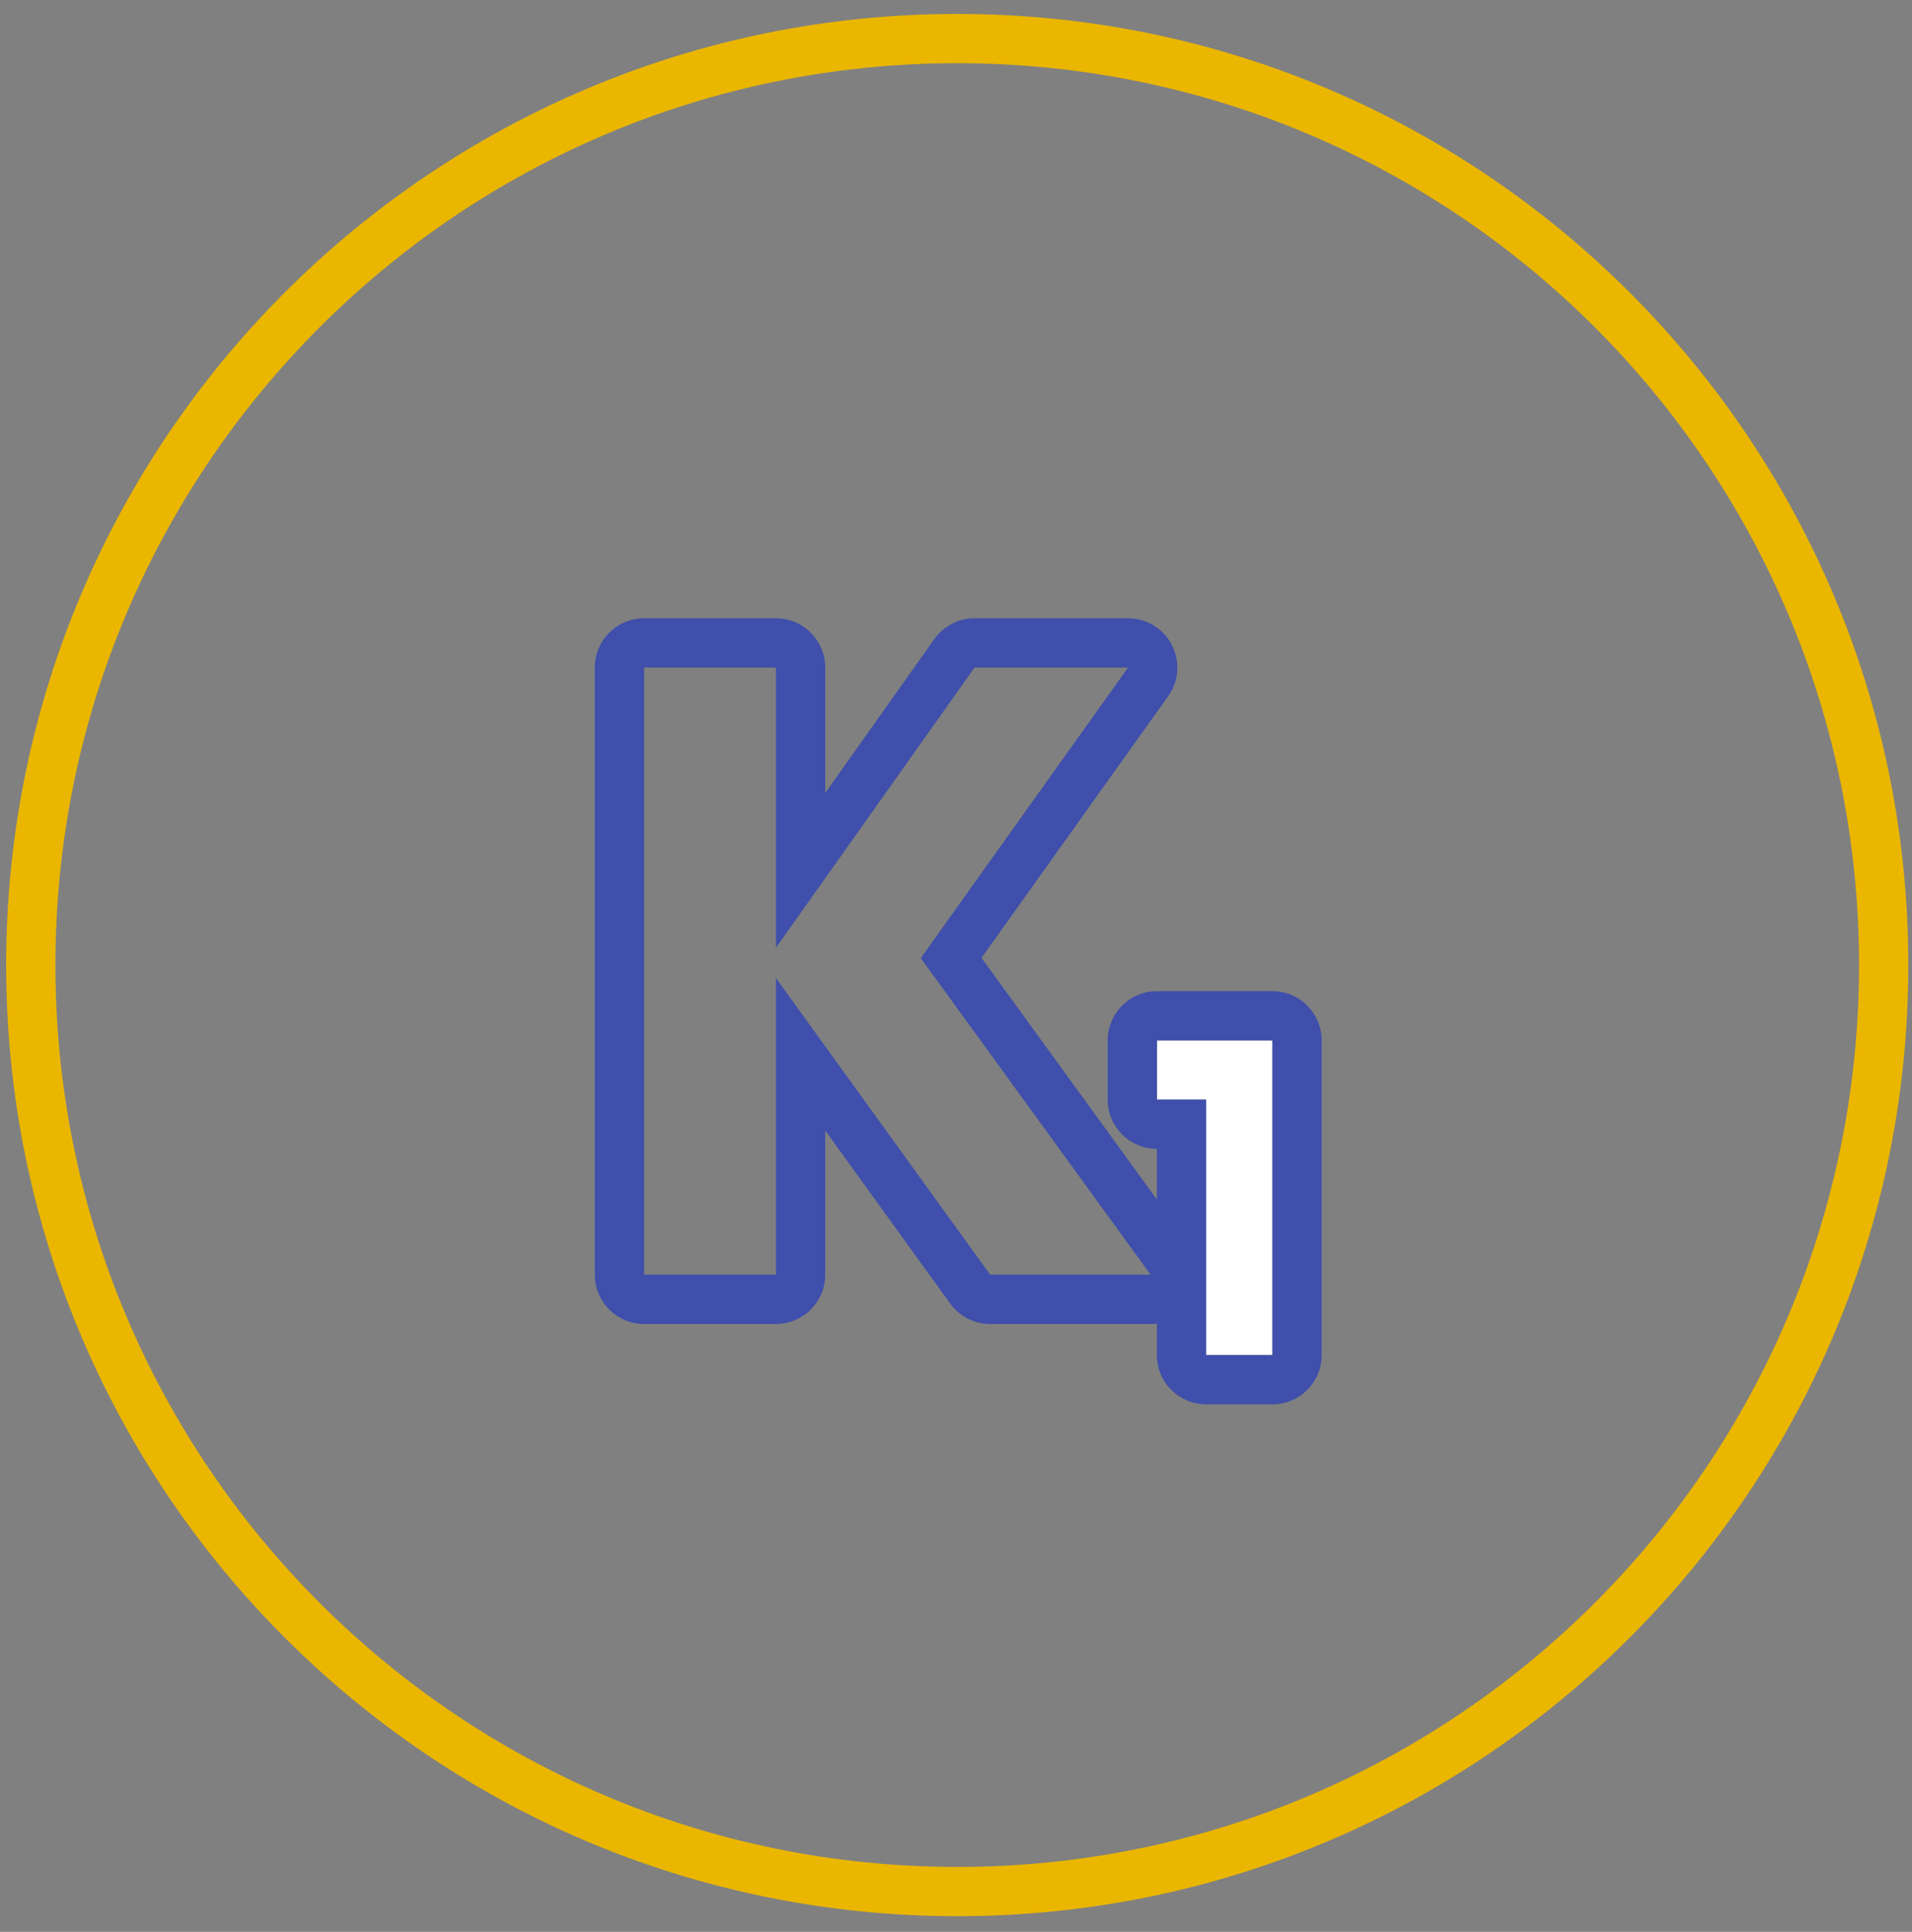
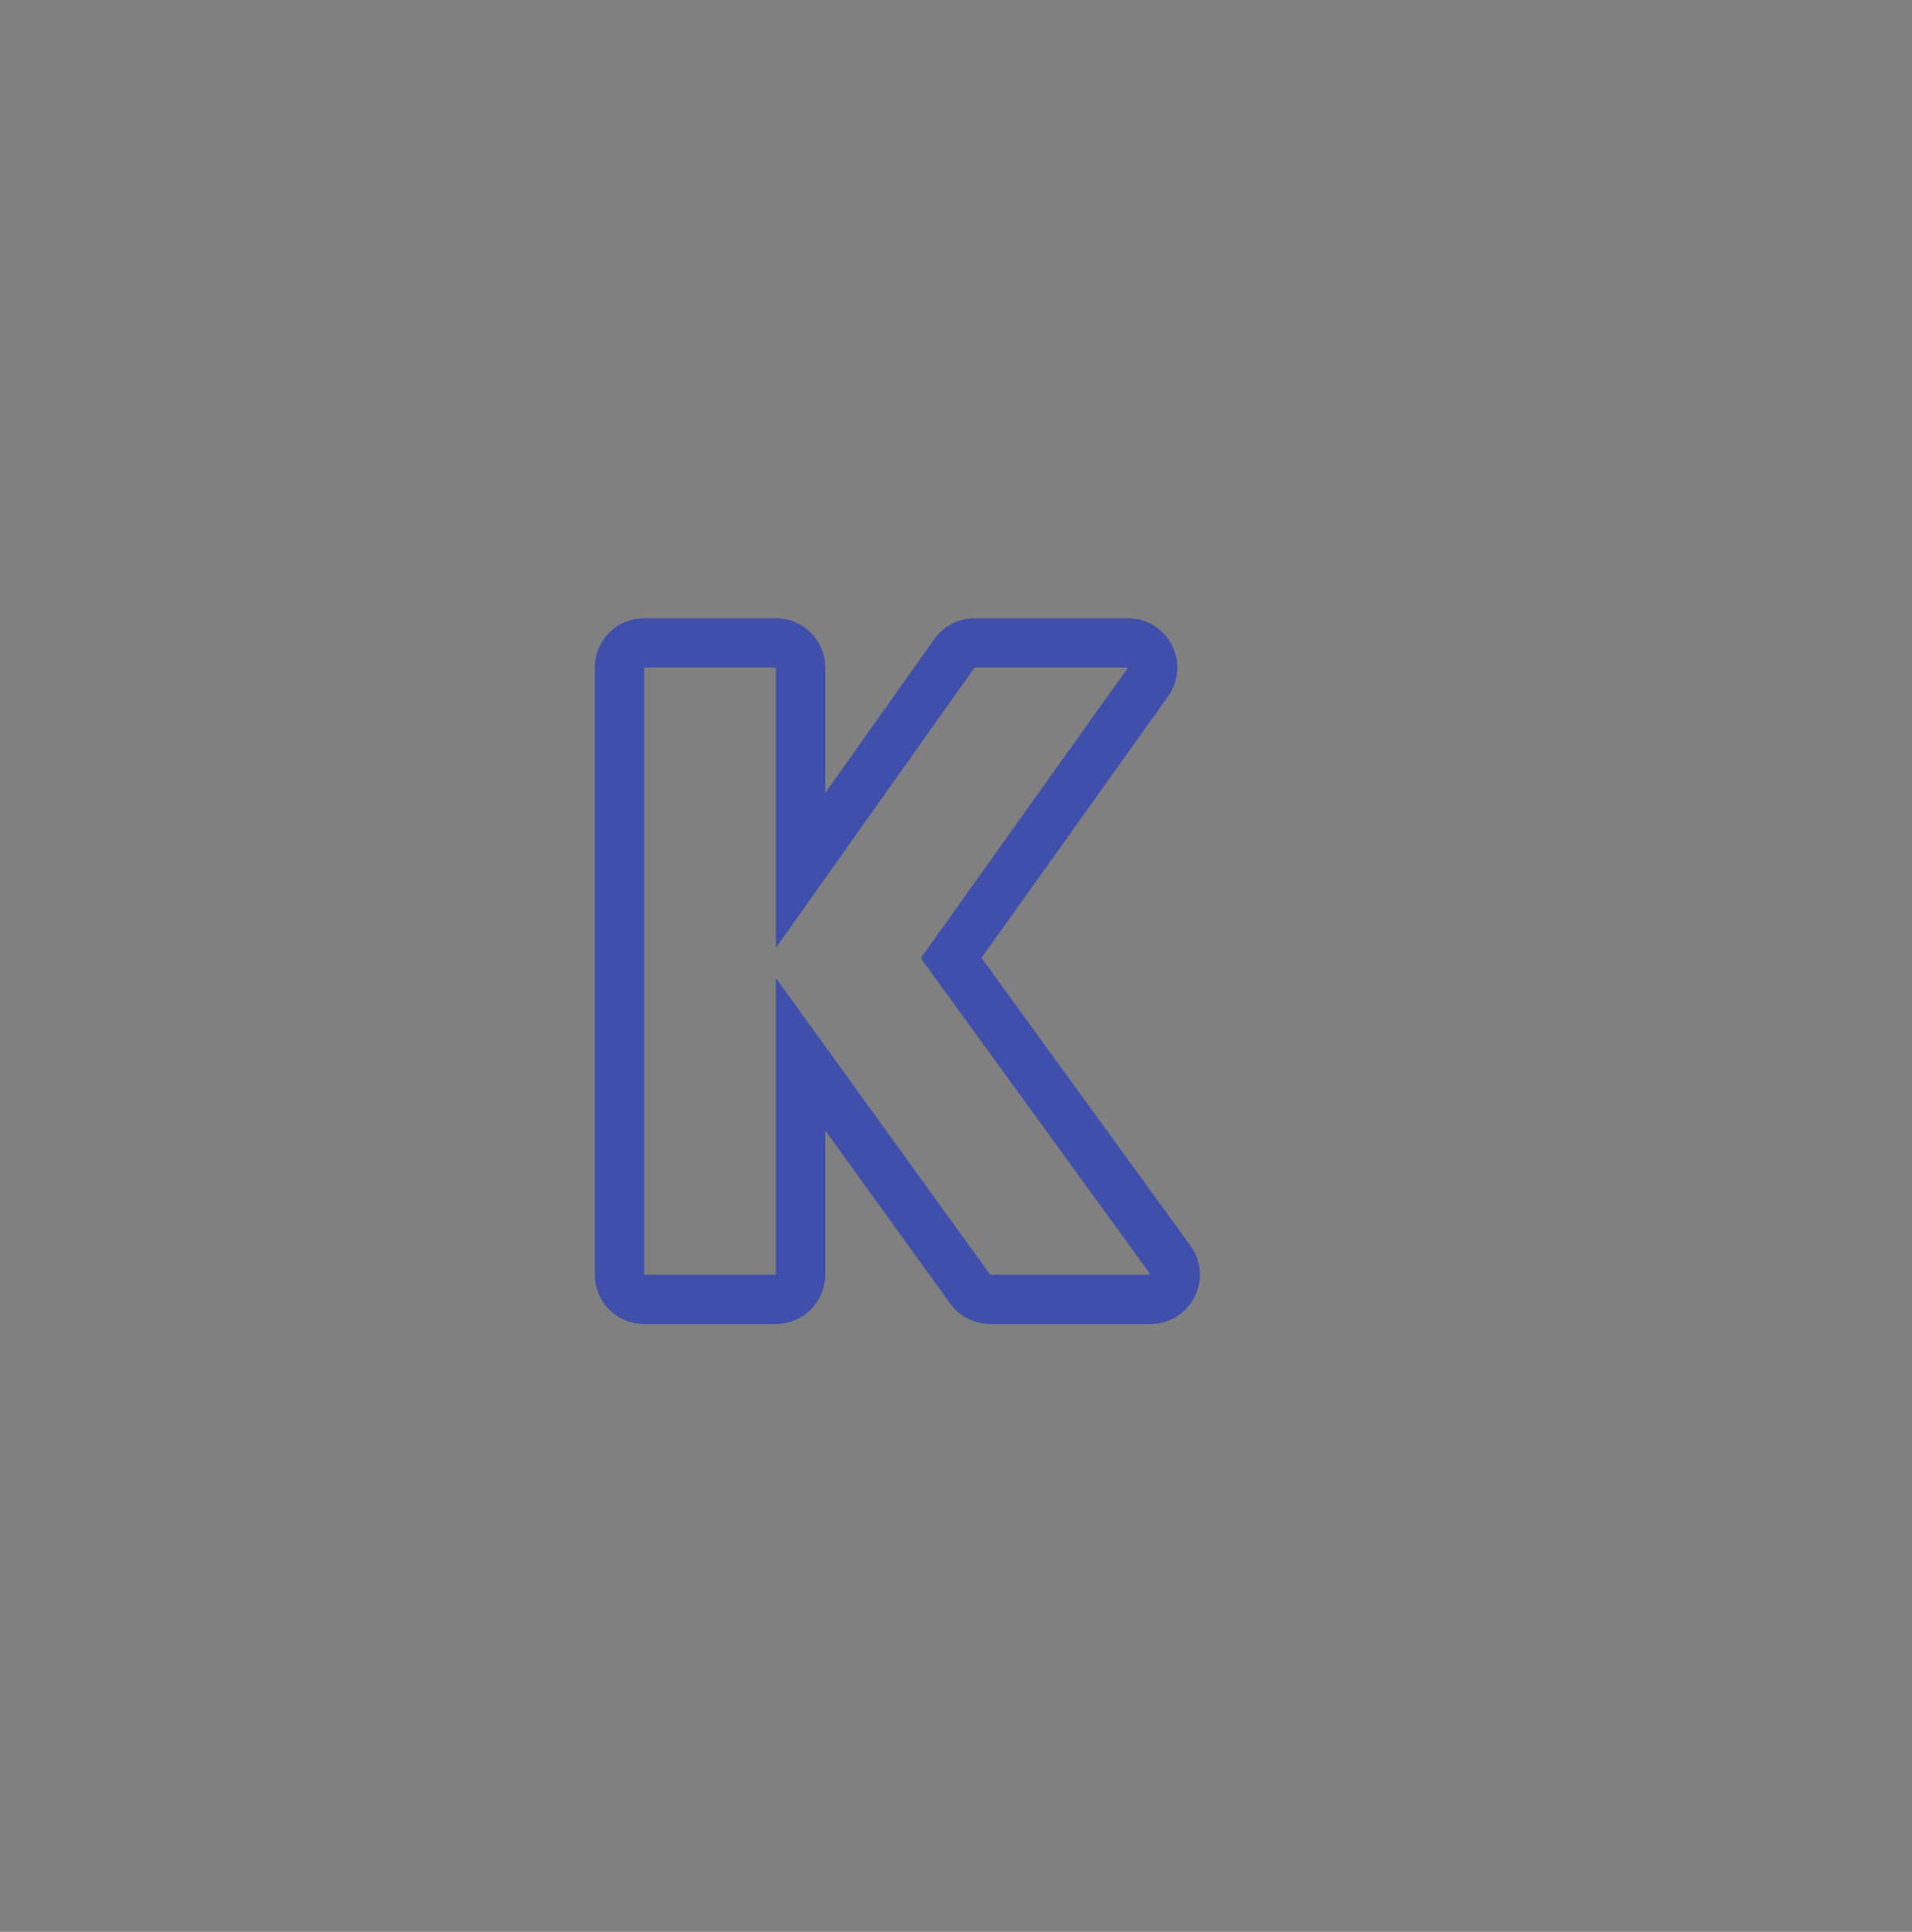
<svg xmlns="http://www.w3.org/2000/svg" width="97" height="98" viewBox="0 0 97 98" fill="none">
  <rect x="0" y="0" width="97" height="98" fill="#808080" stroke="none" />
-   <path fill-rule="evenodd" clip-rule="evenodd" d="M0.312 48.957C0.312 22.309 21.914 0.707 48.562 0.707C75.21 0.707 96.813 22.309 96.813 48.957C96.813 75.605 75.21 97.207 48.562 97.207C21.914 97.207 0.312 75.605 0.312 48.957ZM48.562 3.207C23.295 3.207 2.812 23.69 2.812 48.957C2.812 74.224 23.295 94.707 48.562 94.707C73.829 94.707 94.313 74.224 94.313 48.957C94.313 23.69 73.829 3.207 48.562 3.207Z" fill="#EAB600" />
-   <path fill-rule="evenodd" clip-rule="evenodd" d="M60.6 65.801C60.173 66.638 59.313 67.165 58.373 67.165H50.233C49.43 67.165 48.676 66.78 48.206 66.129L41.865 57.349V64.665C41.865 66.046 40.745 67.165 39.365 67.165H32.677C31.296 67.165 30.177 66.046 30.177 64.665V33.865C30.177 32.484 31.296 31.365 32.677 31.365H39.365C40.745 31.365 41.865 32.484 41.865 33.865V40.228L47.401 32.419C47.87 31.758 48.63 31.365 49.441 31.365H57.229C58.165 31.365 59.023 31.888 59.451 32.721C59.88 33.553 59.808 34.555 59.264 35.317L49.793 48.593L60.396 63.197C60.948 63.957 61.027 64.963 60.6 65.801ZM46.713 48.605L57.229 33.865H49.441L39.365 48.077V33.865H32.677V64.665H39.365V49.617L50.233 64.665H58.373L46.713 48.605Z" fill="#3F4FAB" />
-   <path d="M58.695 52.781H64.551V68.741H61.191V55.781H58.695V52.781Z" fill="white" />
-   <path fill-rule="evenodd" clip-rule="evenodd" d="M56.195 52.781C56.195 51.401 57.315 50.281 58.695 50.281H64.551C65.932 50.281 67.051 51.401 67.051 52.781V68.741C67.051 70.122 65.932 71.241 64.551 71.241H61.191C59.811 71.241 58.691 70.122 58.691 68.741V58.281C57.312 58.279 56.195 57.161 56.195 55.781V52.781ZM58.695 52.781V55.781H61.191V68.741H64.551V52.781H58.695Z" fill="#3F4FAB" />
+   <path fill-rule="evenodd" clip-rule="evenodd" d="M60.6 65.801C60.173 66.638 59.313 67.165 58.373 67.165H50.233C49.43 67.165 48.676 66.78 48.206 66.129L41.865 57.349V64.665C41.865 66.046 40.745 67.165 39.365 67.165H32.677C31.296 67.165 30.177 66.046 30.177 64.665V33.865C30.177 32.484 31.296 31.365 32.677 31.365H39.365C40.745 31.365 41.865 32.484 41.865 33.865V40.228L47.401 32.419C47.87 31.758 48.63 31.365 49.441 31.365H57.229C58.165 31.365 59.023 31.888 59.451 32.721C59.88 33.553 59.808 34.555 59.264 35.317L49.793 48.593L60.396 63.197C60.948 63.957 61.027 64.963 60.6 65.801M46.713 48.605L57.229 33.865H49.441L39.365 48.077V33.865H32.677V64.665H39.365V49.617L50.233 64.665H58.373L46.713 48.605Z" fill="#3F4FAB" />
</svg>